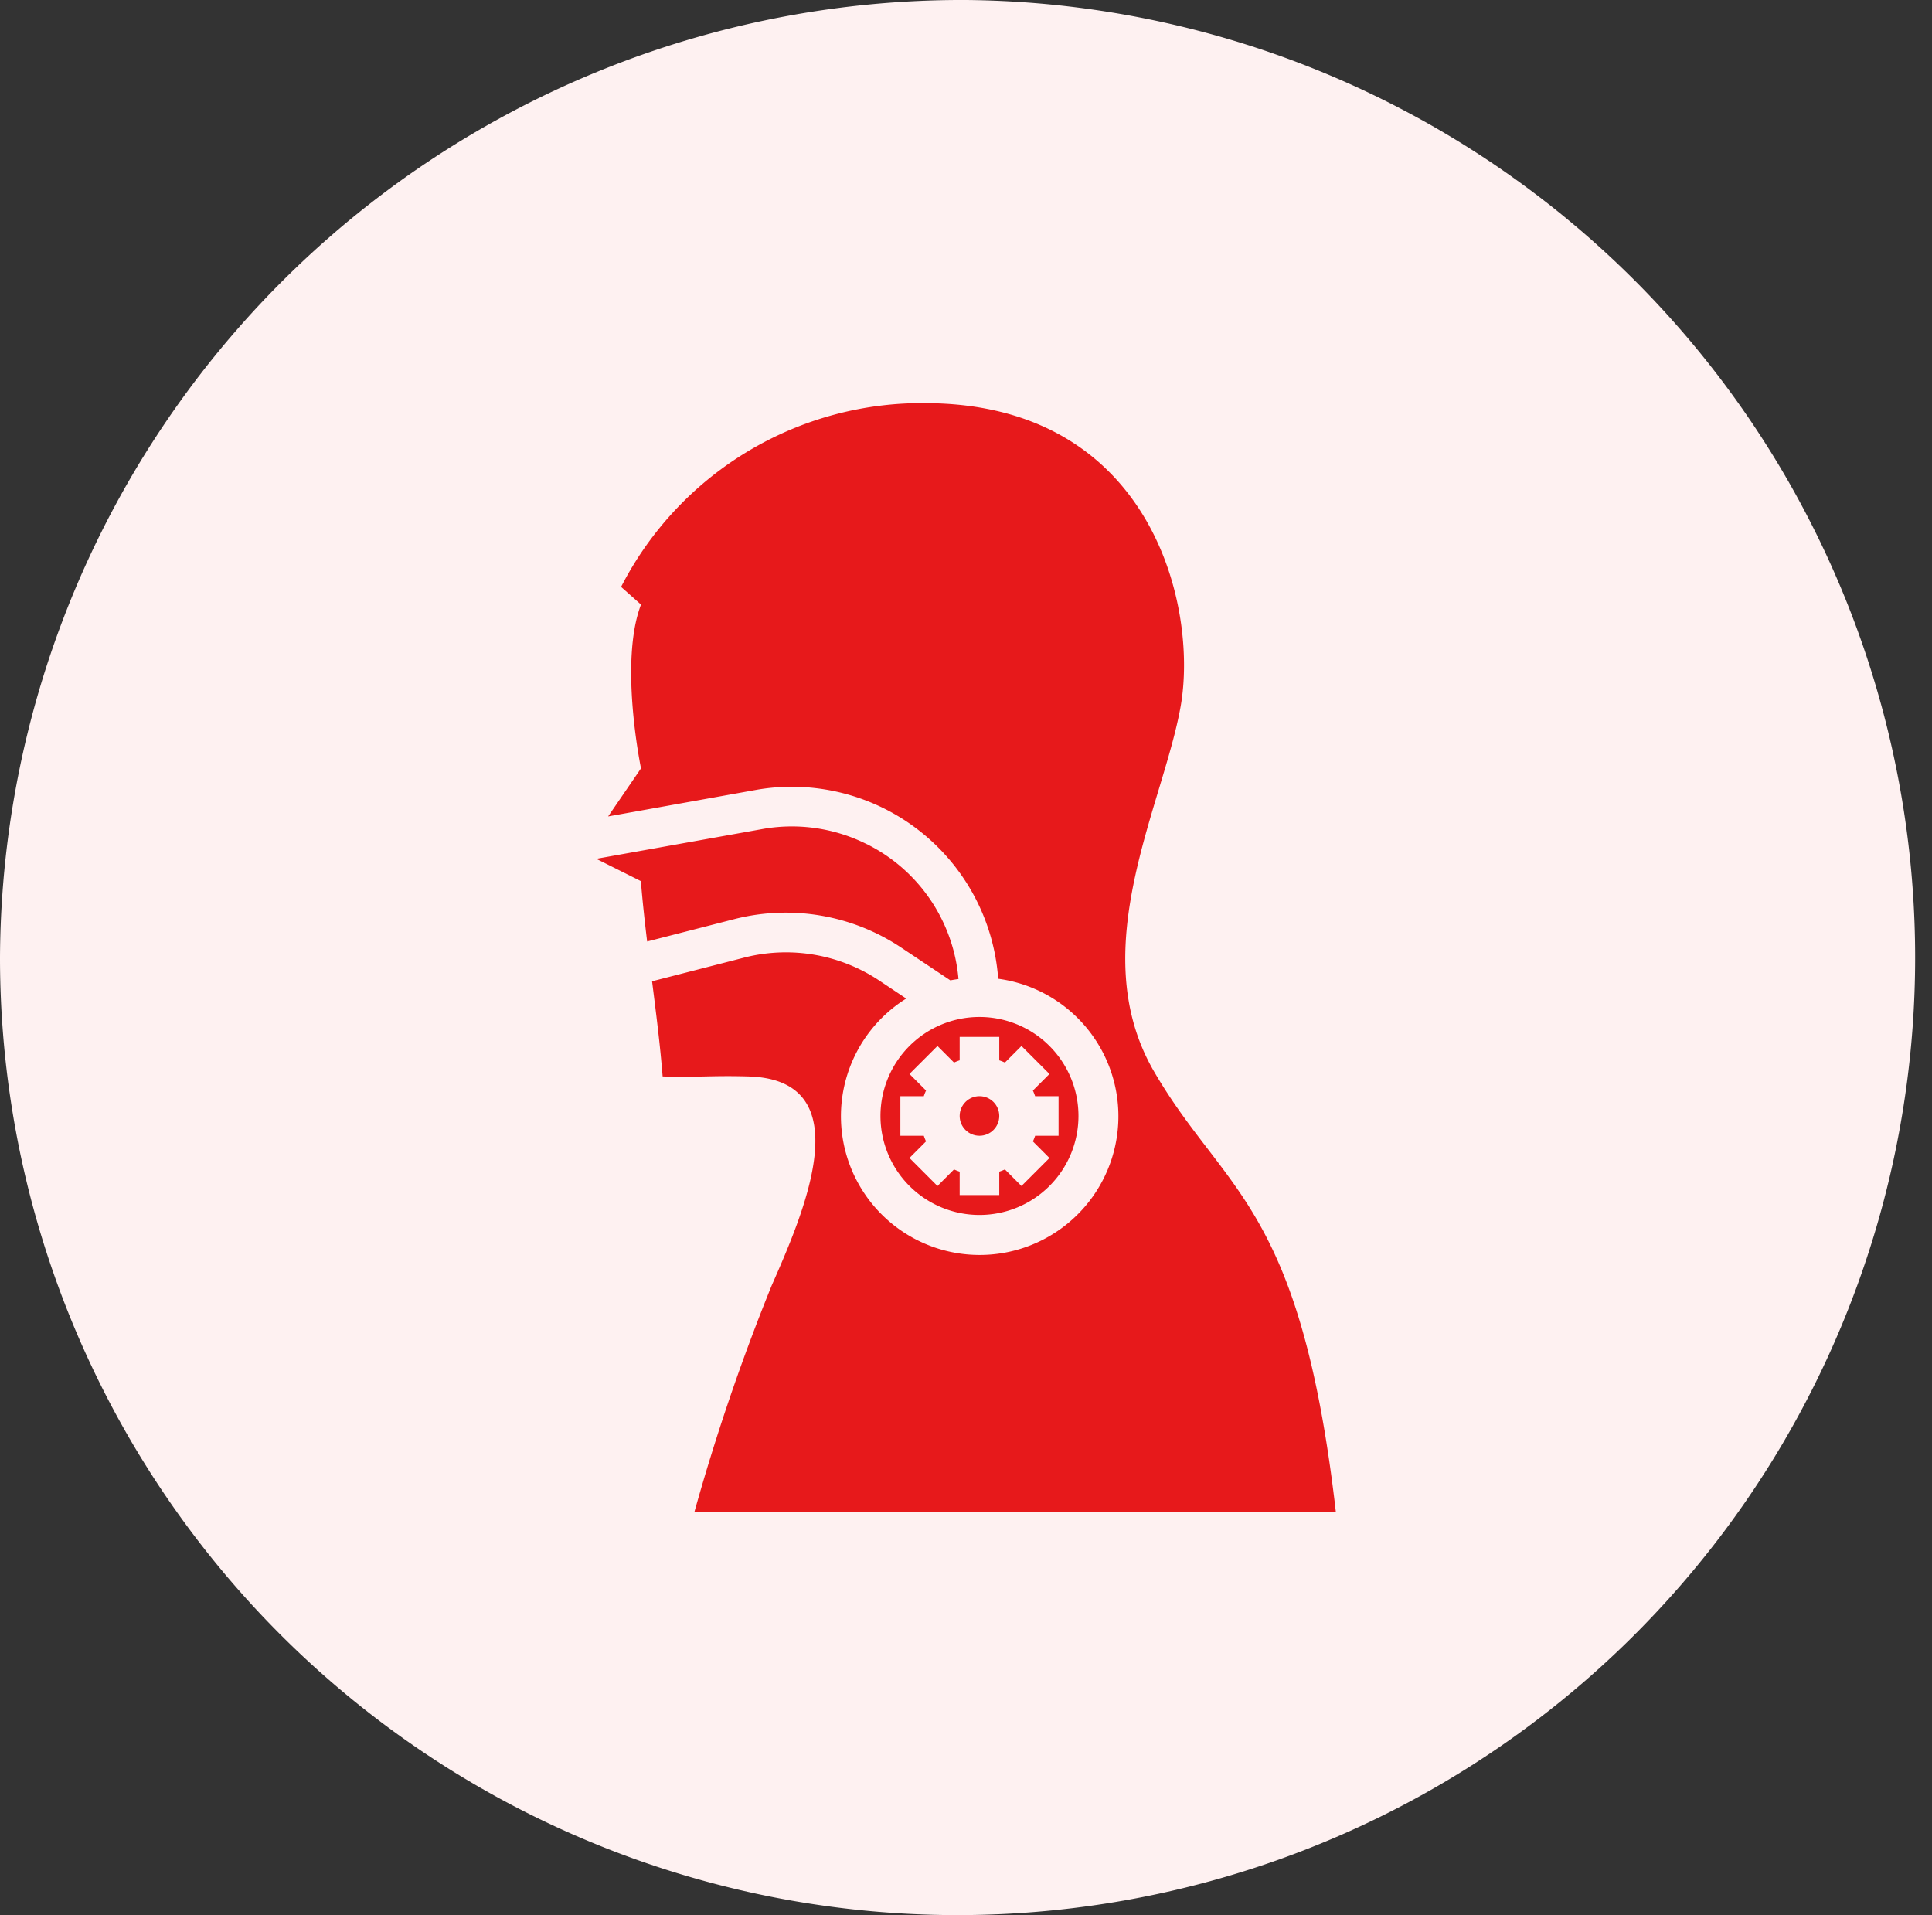
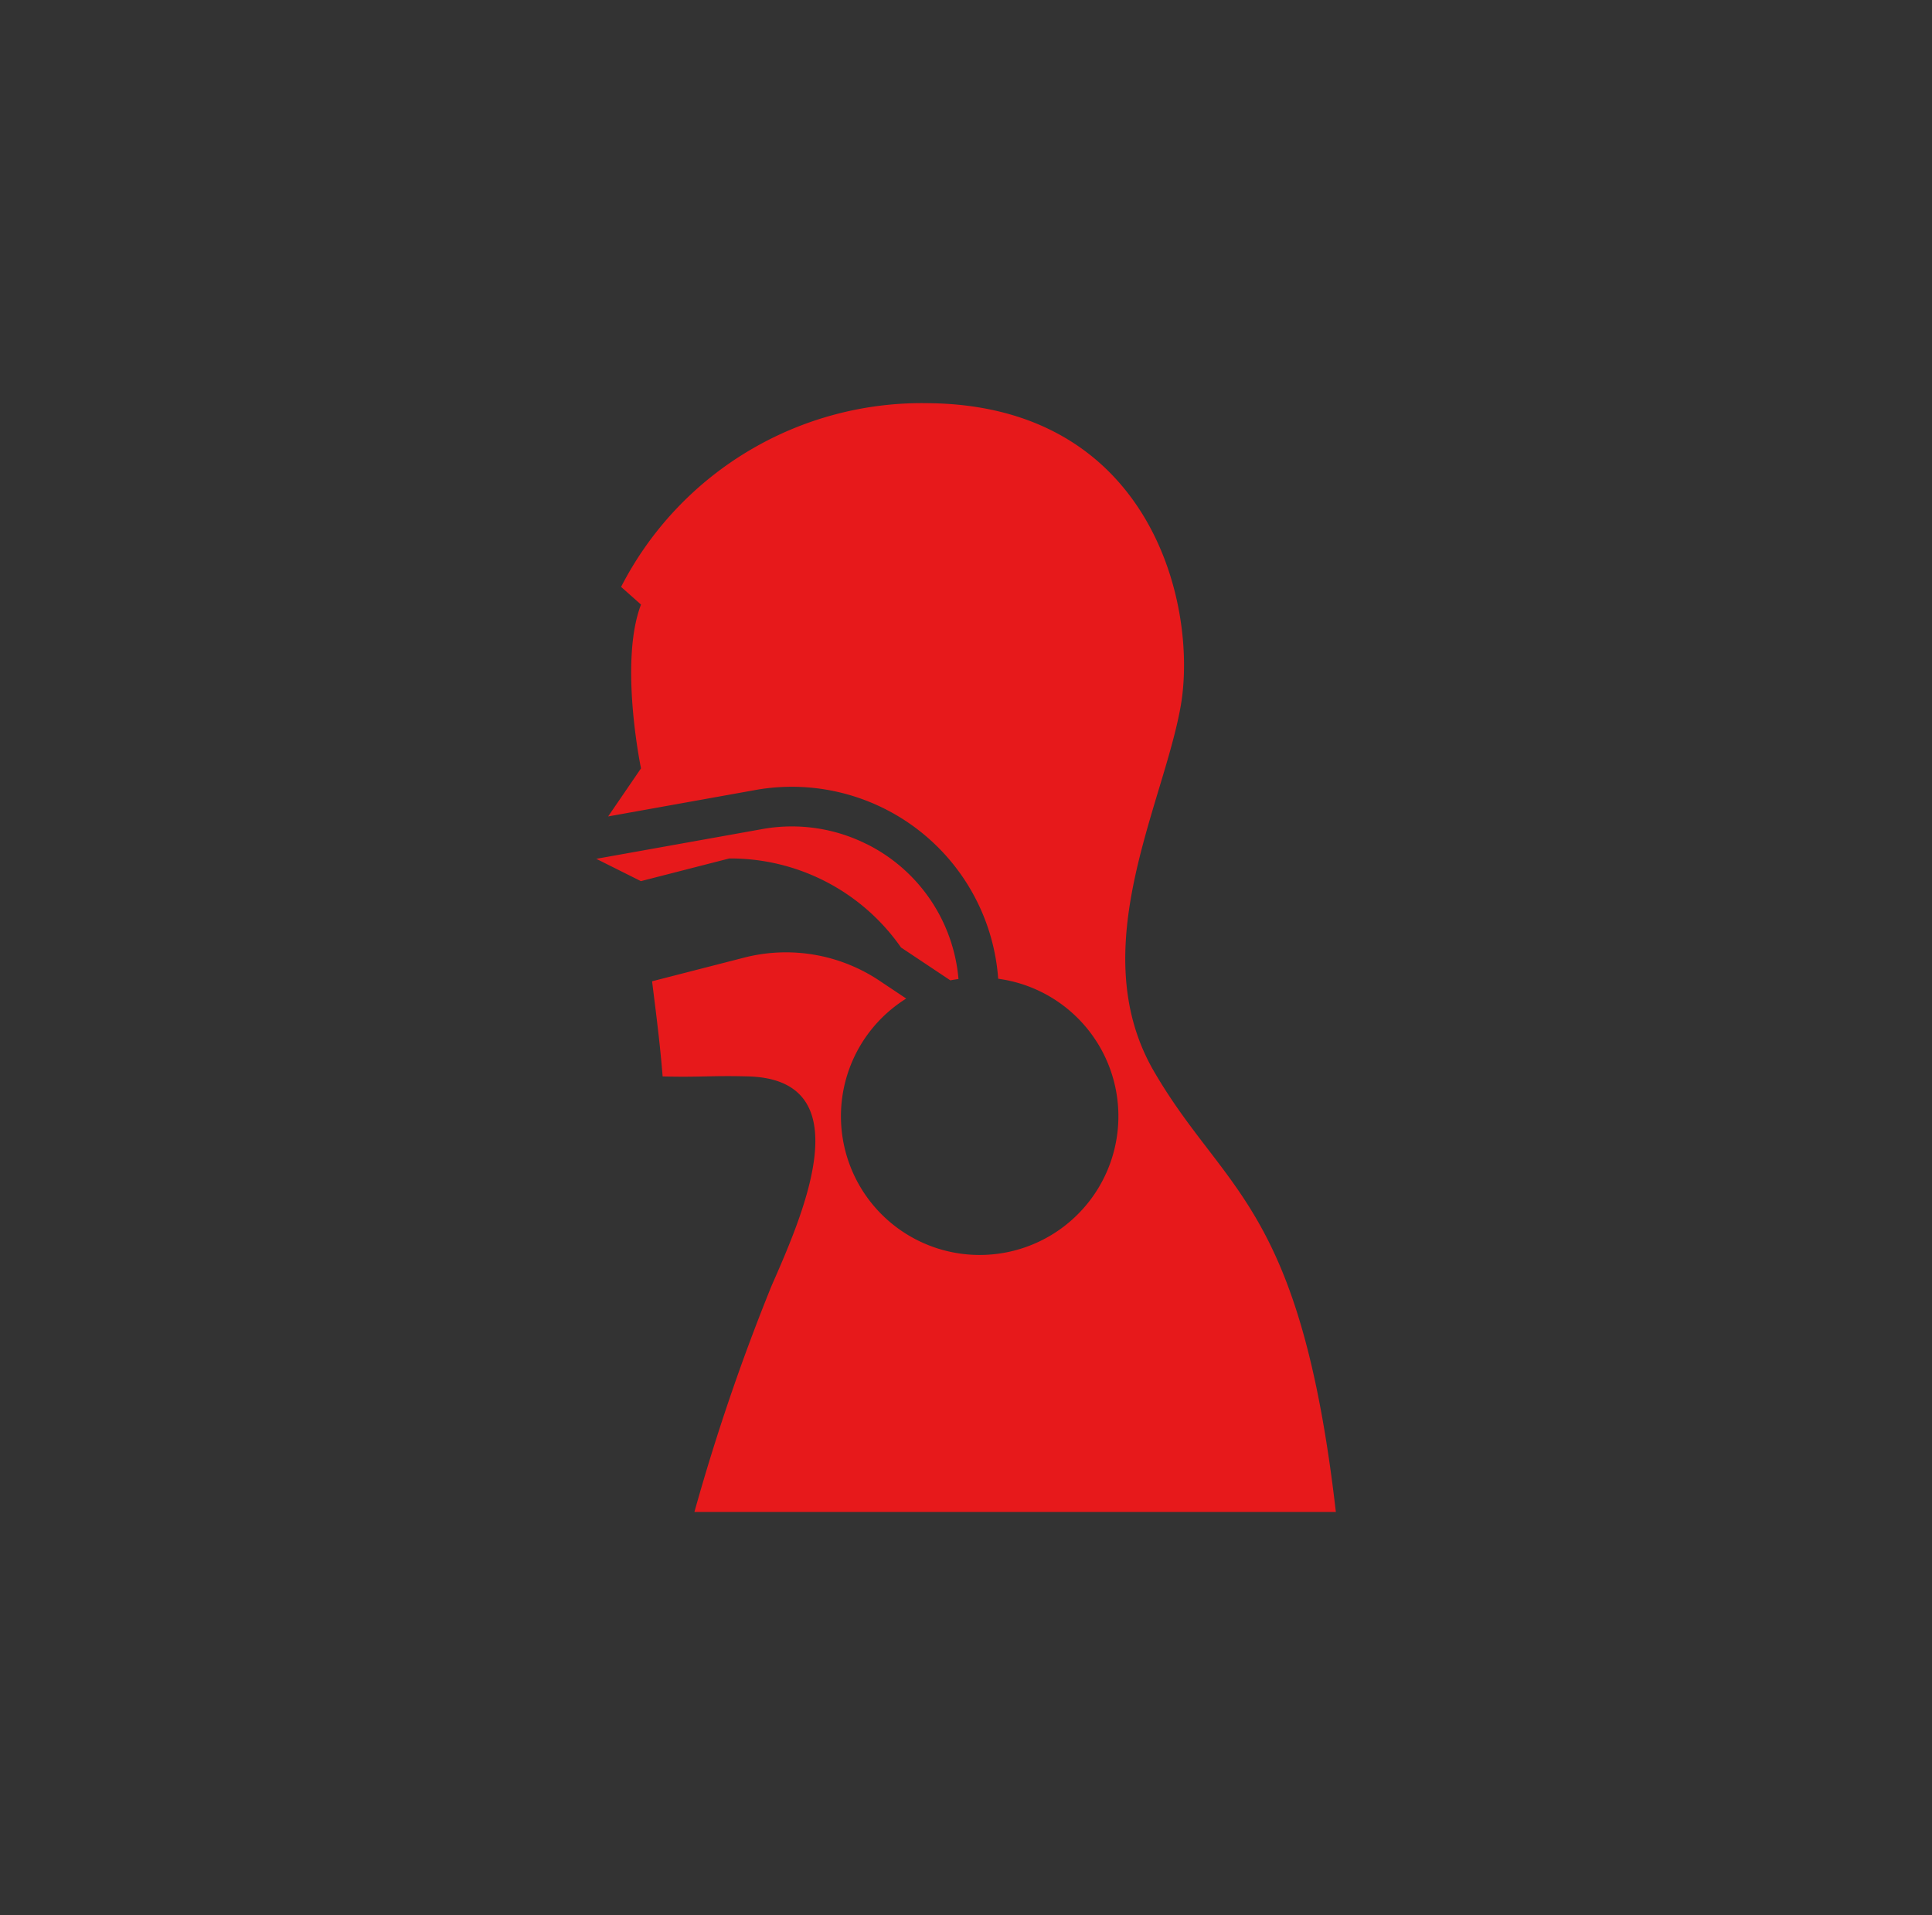
<svg xmlns="http://www.w3.org/2000/svg" width="86.569" height="85.81" viewBox="0 0 86.569 85.81">
  <rect x="0" y="0" width="86.569" height="85.81" fill="#333333" stroke="none" />
  <g id="Thyroid" transform="translate(-1578 -397)">
-     <path id="Path_1212" data-name="Path 1212" d="M43.285,0A42.907,42.907,0,1,1,0,42.9,43.1,43.1,0,0,1,43.285,0Z" transform="translate(1578 397)" fill="#fef1f1" />
    <g id="_5744535_inflammation_sore_throat_virus_coronavirus_icon" data-name="5744535_inflammation_sore_throat_virus_coronavirus_icon" transform="translate(1590.072 411.066)">
-       <path id="Path_1255" data-name="Path 1255" d="M33.436,43.872A4.436,4.436,0,1,0,29,39.436a4.436,4.436,0,0,0,4.436,4.436ZM30.3,37.553,31.554,36.3l.742.743a2.437,2.437,0,0,1,.253-.1v-1.05h1.774v1.05a2.437,2.437,0,0,1,.253.1l.742-.743,1.254,1.254-.742.743a2.436,2.436,0,0,1,.1.253h1.05v1.774h-1.05a2.437,2.437,0,0,1-.1.253l.742.743-1.254,1.254-.742-.743a2.435,2.435,0,0,1-.253.1v1.05H32.549v-1.05a2.436,2.436,0,0,1-.253-.1l-.742.743L30.3,41.318l.742-.743a2.436,2.436,0,0,1-.1-.253h-1.05V38.549h1.05a2.436,2.436,0,0,1,.1-.253Z" transform="translate(-1.62 -3.498)" fill="#e7191b" />
-       <circle id="Ellipse_626" data-name="Ellipse 626" cx="0.887" cy="0.887" r="0.887" transform="translate(30.929 35.051)" fill="#e7191b" />
-       <path id="Path_1256" data-name="Path 1256" d="M26.77,26.173a7.488,7.488,0,0,0-4.6-.693l-7.525,1.348,2,1c.072.908.172,1.808.28,2.705l3.96-1.016A9.315,9.315,0,0,1,28.3,30.8l2.212,1.474c.12-.025.241-.042.364-.06a7.466,7.466,0,0,0-4.109-6.045Z" transform="translate(0 -2.412)" fill="#e7191b" />
+       <path id="Path_1256" data-name="Path 1256" d="M26.77,26.173a7.488,7.488,0,0,0-4.6-.693l-7.525,1.348,2,1l3.96-1.016A9.315,9.315,0,0,1,28.3,30.8l2.212,1.474c.12-.025.241-.042.364-.06a7.466,7.466,0,0,0-4.109-6.045Z" transform="translate(0 -2.412)" fill="#e7191b" />
      <path id="Path_1257" data-name="Path 1257" d="M19.114,53.682H47.853C46.268,39.9,42.88,39.4,39.708,33.948s.4-11.9,1.19-16.362S39.609,4.1,29.6,4a15.146,15.146,0,0,0-13.774,8.231l.892.793c-.991,2.579,0,7.339,0,7.339l-1.473,2.154,6.688-1.2a9.272,9.272,0,0,1,10.79,8.473,6.216,6.216,0,1,1-4.121.887l-1.211-.808a7.541,7.541,0,0,0-6-1.039l-4.177,1.073c.177,1.413.36,2.828.473,4.263,1.647.046,2.192-.046,3.839,0,5.12.143,2.447,6.183,1.044,9.378a94.748,94.748,0,0,0-3.458,10.135Z" transform="translate(-0.068)" fill="#e7191b" />
    </g>
  </g>
</svg>